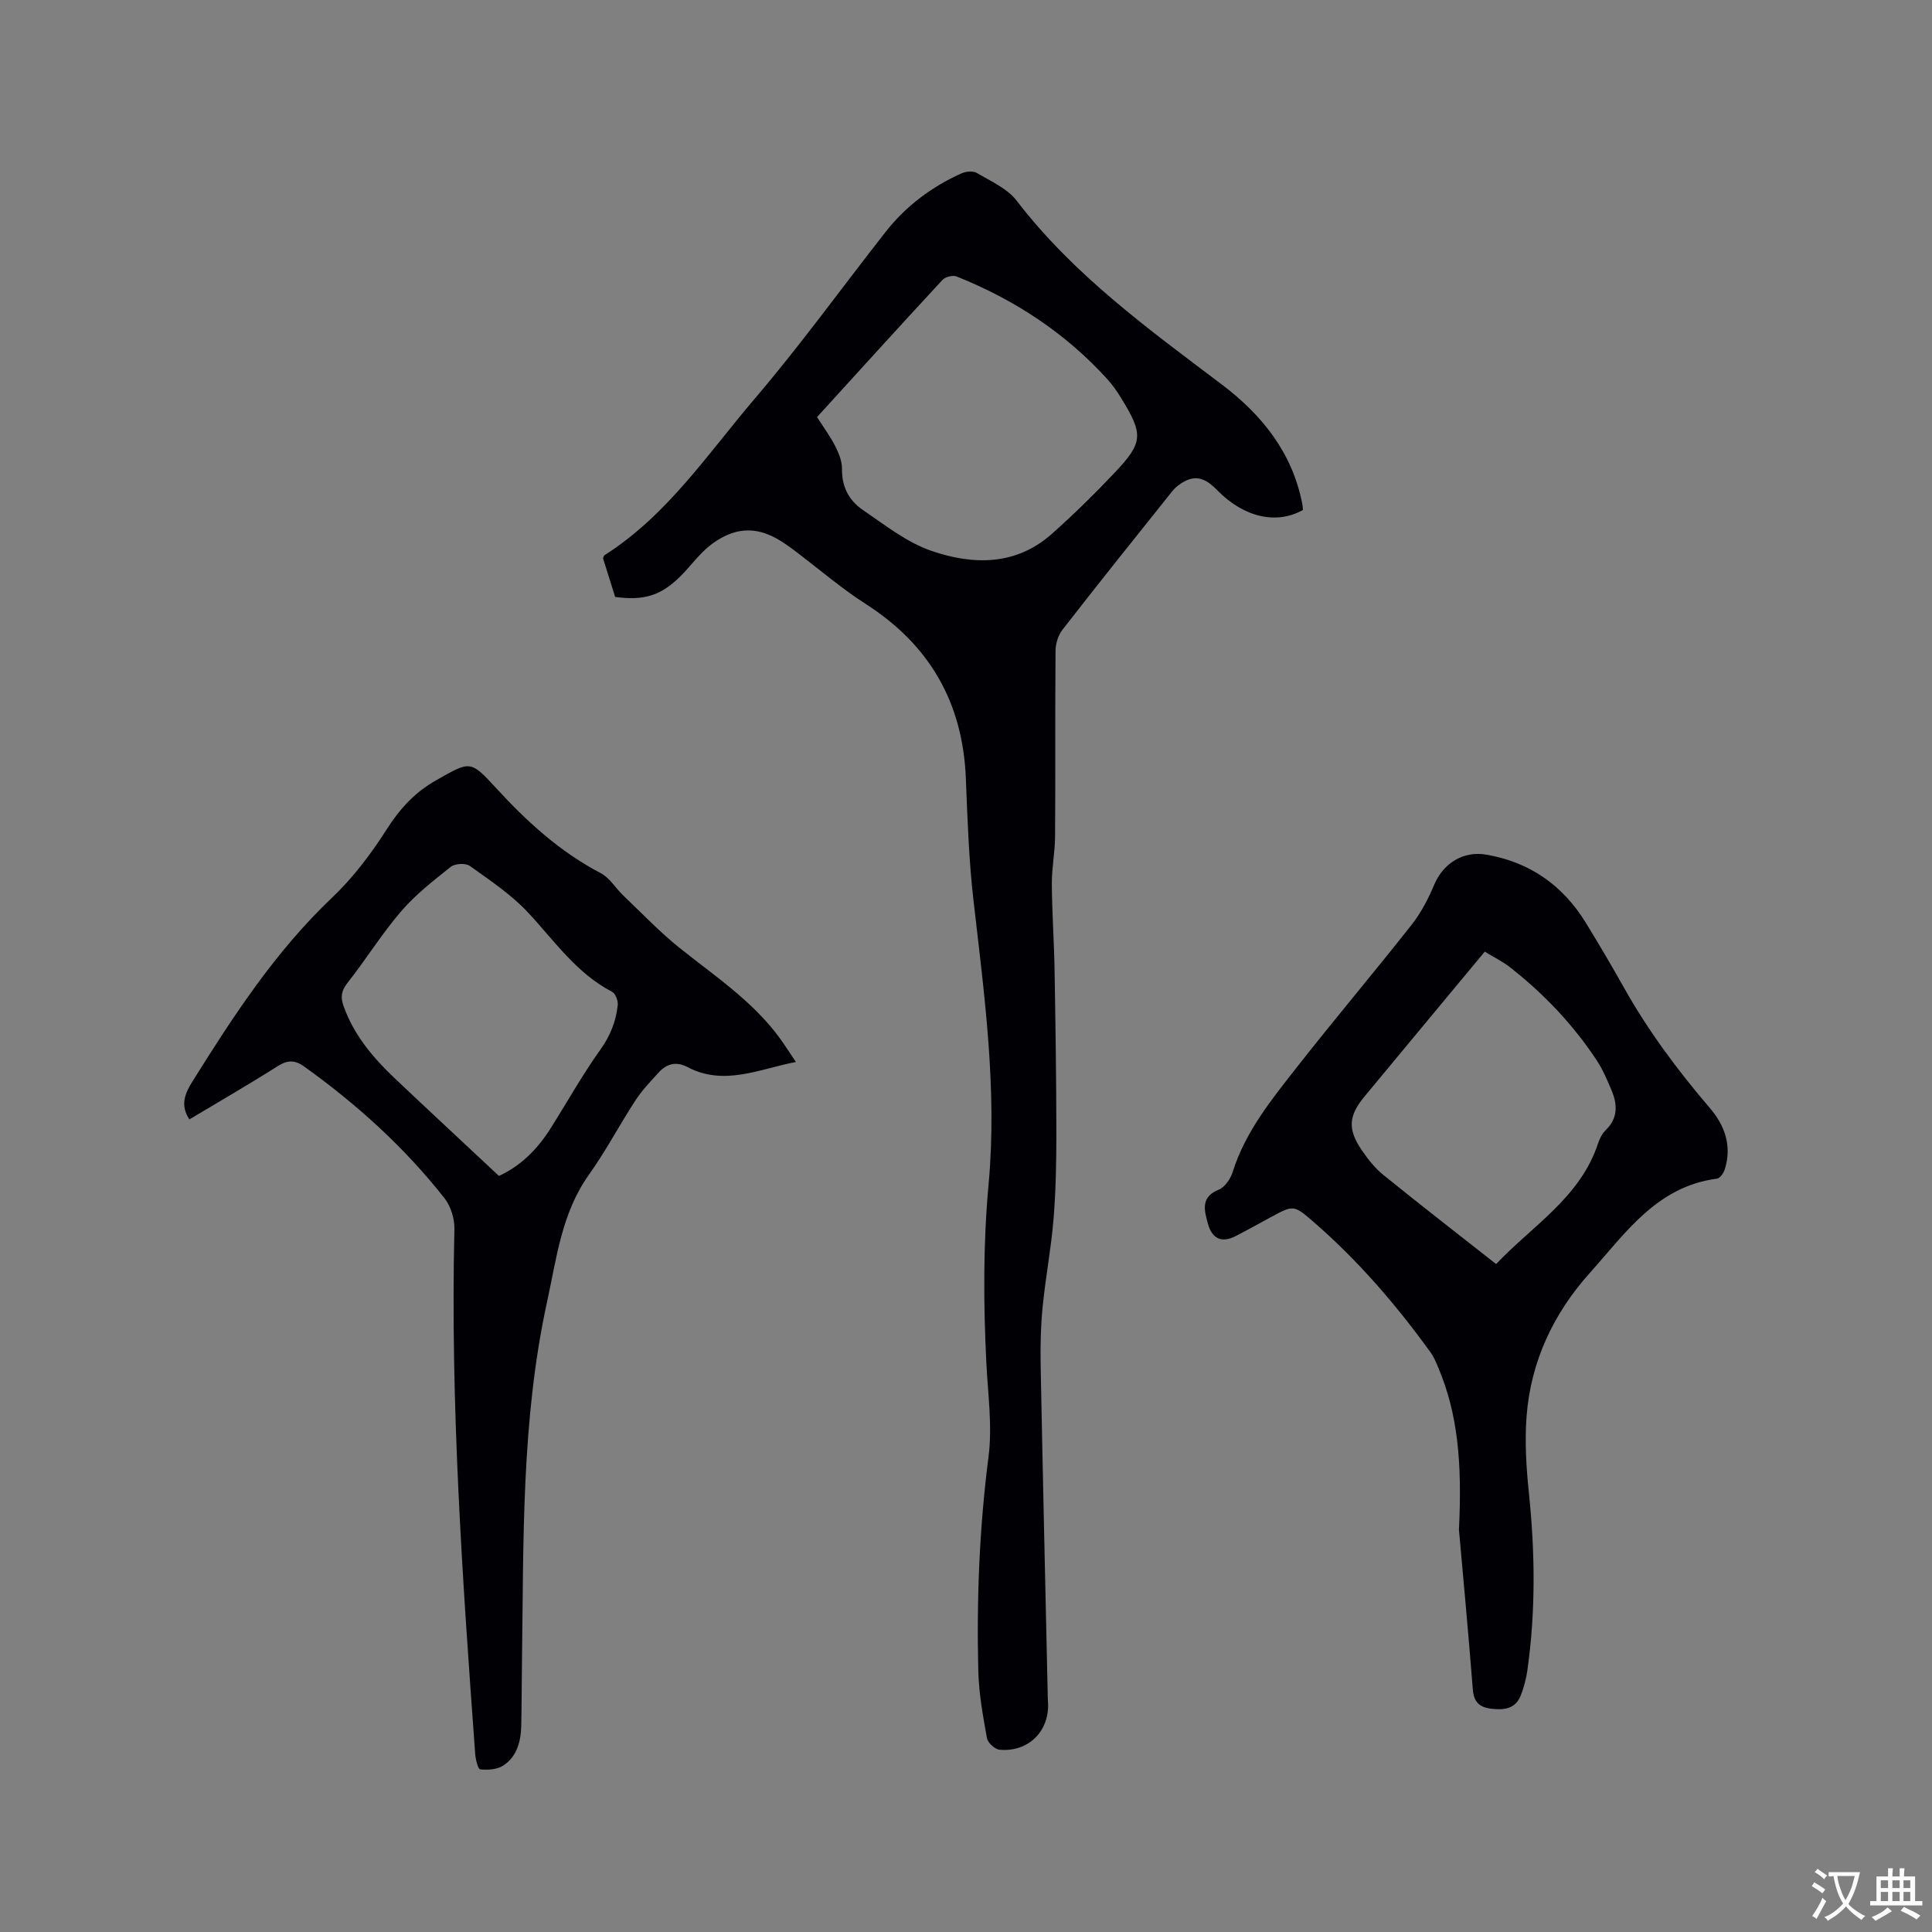
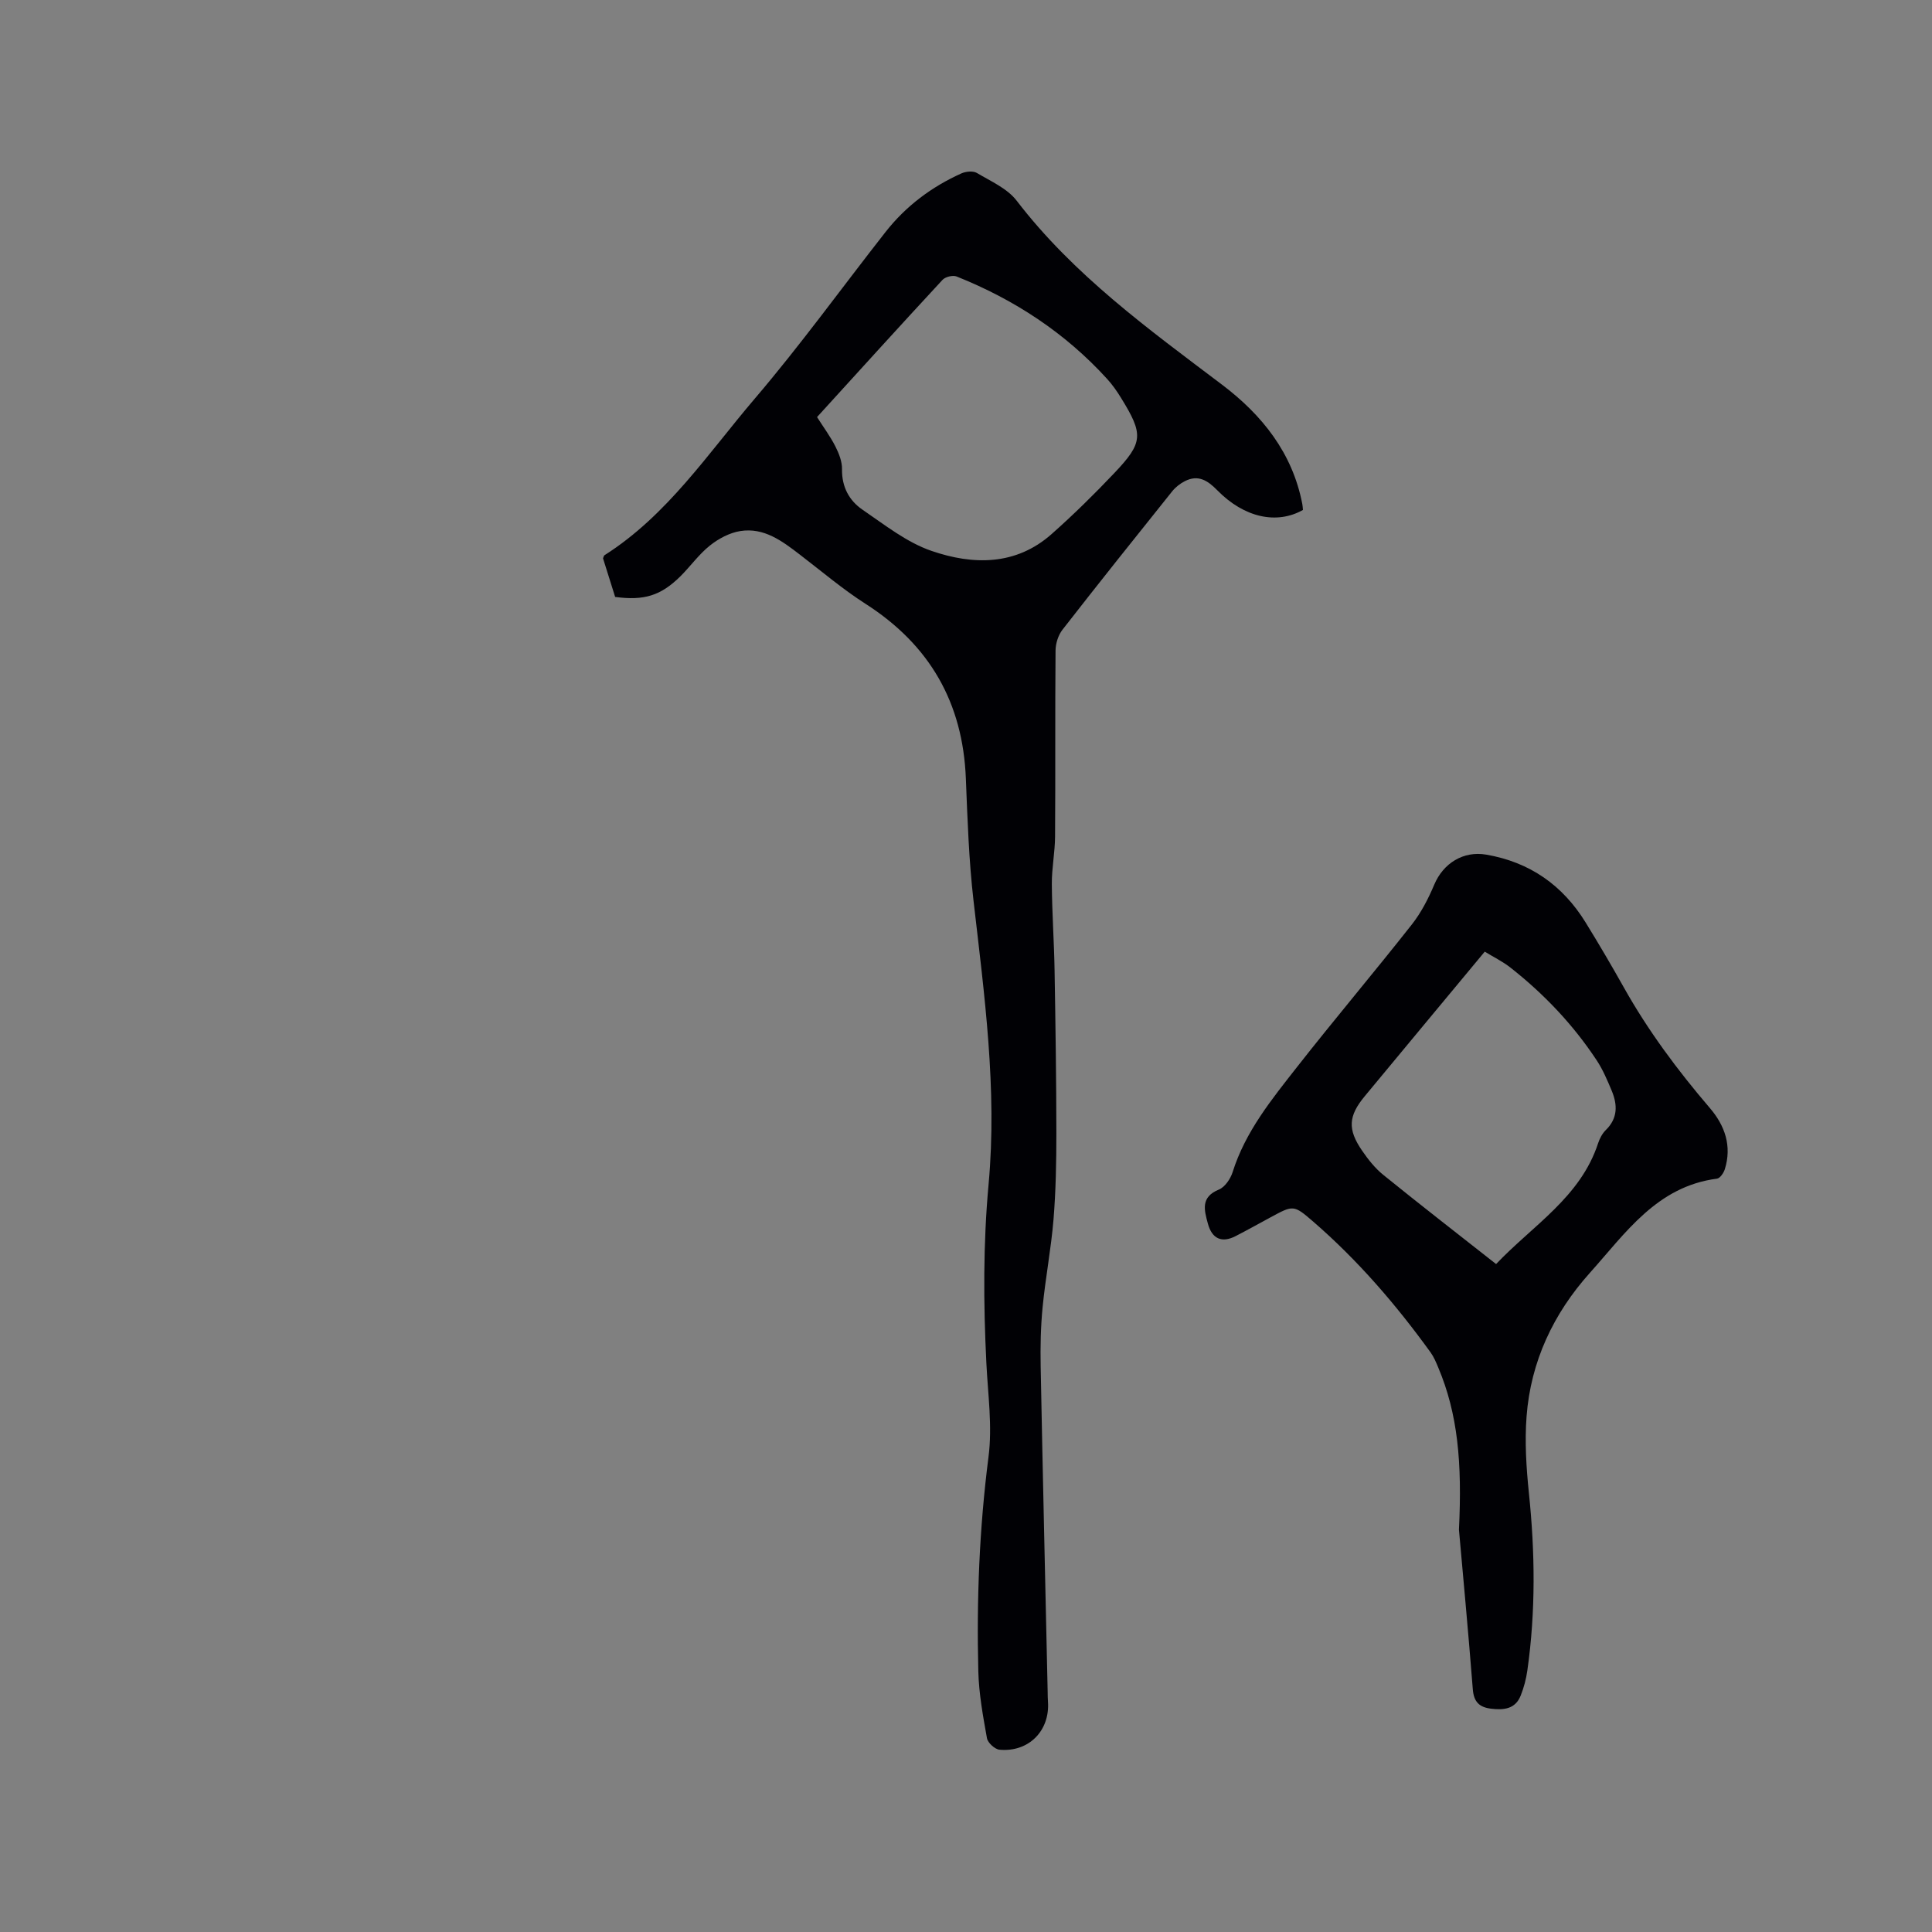
<svg xmlns="http://www.w3.org/2000/svg" enable-background="new 0 0 400 400" viewBox="0 0 400 400">
  <rect x="0" y="0" width="400" height="400" fill="#808080" stroke="none" />
  <g fill="#010105">
    <path d="m127.36 123.59c-.83-2.64-1.68-5.35-2.51-7.99.13-.29.16-.56.31-.65 13.01-8.27 21.4-21.04 31.12-32.43 9.48-11.11 18.05-23 27.07-34.5 4.2-5.35 9.52-9.34 15.7-12.12.92-.41 2.41-.56 3.2-.09 2.89 1.72 6.29 3.2 8.24 5.74 11.8 15.39 27.26 26.56 42.49 38.07 8.31 6.28 14.61 14.13 16.65 24.74.08.41.09.83.13 1.22-5.44 3.07-12.19 1.59-17.75-4.09-1.98-2.02-3.94-3.27-6.68-1.88-.99.5-1.95 1.25-2.64 2.11-7.62 9.51-15.23 19.04-22.72 28.66-.88 1.14-1.42 2.85-1.43 4.31-.11 12.83-.01 25.66-.1 38.5-.02 3.27-.69 6.54-.67 9.8.04 6 .47 11.99.57 17.99.19 11.22.36 22.45.37 33.68 0 5.93-.11 11.89-.59 17.8-.5 6.08-1.67 12.11-2.26 18.19-.4 4.08-.48 8.22-.4 12.33.43 22.47.96 44.94 1.45 67.41.01.64.01 1.27.06 1.91.43 6.02-3.97 10.51-10.03 9.96-.96-.09-2.43-1.43-2.6-2.38-.82-4.57-1.67-9.2-1.79-13.83-.37-14.85.21-29.64 2.11-44.42.82-6.33-.12-12.91-.44-19.36-.62-12.39-.68-24.72.46-37.13 1.8-19.63-.88-39.14-3.12-58.63-.97-8.39-1.25-16.88-1.59-25.33-.62-15.69-7.48-27.64-20.72-36.13-4.78-3.06-9.14-6.77-13.66-10.23-3.66-2.81-7.42-5.65-12.32-4.87-2.21.35-4.5 1.57-6.28 2.99-2.3 1.83-4.05 4.32-6.15 6.41-4.05 3.98-7.48 5.04-13.48 4.24zm41.8-37.24c1.37 2.16 2.77 4.04 3.81 6.1.73 1.44 1.39 3.13 1.36 4.69-.06 3.65 1.47 6.5 4.26 8.4 4.59 3.13 9.14 6.76 14.28 8.52 8.56 2.94 17.44 3.09 24.87-3.5 4.51-4 8.83-8.25 12.98-12.63 6-6.33 6.05-7.99 1.36-15.58-.83-1.35-1.75-2.67-2.81-3.84-8.7-9.58-19.25-16.49-31.22-21.27-.78-.31-2.33.07-2.91.7-8.65 9.33-17.19 18.76-25.98 28.41z" />
-     <path d="m164.78 219.87c-7.69 1.49-14.87 5.04-22.46 1.05-2.34-1.23-4.3-.68-5.95 1.13-1.7 1.86-3.47 3.72-4.84 5.82-3.29 5.05-6.1 10.44-9.6 15.34-5.65 7.92-6.68 17.23-8.66 26.29-5.36 24.54-4.85 49.48-5.2 74.37-.06 4.45-.06 8.9-.15 13.35-.07 3.3-.86 6.46-3.76 8.34-1.26.81-3.18.93-4.74.77-.46-.05-.96-2.08-1.04-3.24-2.64-36.16-5.16-72.32-4.3-108.63.05-2.13-.74-4.7-2.04-6.36-8.3-10.57-18.19-19.5-29.11-27.32-1.86-1.33-3.38-1.34-5.39-.07-5.98 3.79-12.13 7.33-18.33 11.05-1.98-2.97-.86-5.46.6-7.8 8.48-13.57 17.17-26.94 28.92-38.09 4.32-4.1 8.04-9 11.25-14.04 2.75-4.33 5.86-7.77 10.35-10.3 6.92-3.9 6.99-4.26 12.27 1.51 6.41 7 13.29 13.3 21.78 17.74 1.86.97 3.09 3.13 4.69 4.65 3.81 3.63 7.46 7.47 11.55 10.76 7.27 5.83 15.11 10.99 20.74 18.63 1.13 1.54 2.13 3.15 3.42 5.05zm-61.48 23.59c4.45-2.02 7.93-5.48 10.64-9.76 3.45-5.45 6.59-11.11 10.34-16.35 2.07-2.89 3.26-5.89 3.62-9.27.09-.89-.48-2.39-1.19-2.75-7.39-3.85-11.94-10.57-17.41-16.43-3.48-3.72-7.85-6.63-12.03-9.62-.87-.62-3.07-.5-3.93.18-3.62 2.87-7.33 5.77-10.32 9.25-3.99 4.64-7.23 9.91-11.03 14.72-1.31 1.65-1.54 2.95-.86 4.86 2.12 5.98 6.05 10.64 10.53 14.9 7.05 6.68 14.2 13.3 21.64 20.27z" />
    <path d="m302.06 316.71c.68-13.96-.25-24.01-4.29-33.59-.45-1.07-.9-2.17-1.57-3.1-7.16-9.91-15.1-19.13-24.36-27.14-4.01-3.48-4.11-3.37-8.76-.86-2.42 1.31-4.82 2.65-7.27 3.91-2.86 1.47-4.88.55-5.73-2.59-.76-2.8-1.55-5.49 2.27-7.05 1.25-.51 2.41-2.22 2.85-3.61 2.64-8.41 8.1-15.08 13.37-21.81 7.78-9.92 15.93-19.55 23.73-29.46 1.93-2.45 3.42-5.35 4.64-8.24 1.88-4.47 6.05-7.04 10.76-6.23 9.01 1.55 15.82 6.32 20.58 14.04 2.72 4.41 5.35 8.89 7.89 13.41 5.04 9 11.16 17.21 17.85 25.03 3.1 3.62 4.59 7.86 3.08 12.67-.24.76-.99 1.86-1.62 1.94-12.44 1.6-18.93 11.27-26.33 19.52-7.54 8.41-12.23 18.35-13.09 29.71-.4 5.24-.06 10.59.48 15.83 1.28 12.29 1.42 24.53-.32 36.77-.25 1.77-.72 3.54-1.38 5.2-1.11 2.79-3.5 3.02-6.1 2.71-2.42-.29-3.6-1.36-3.81-4.01-.96-12.24-2.11-24.46-2.87-33.05zm7.69-55c7.6-8.01 17.46-13.83 21.12-25.01.32-.98.86-2.01 1.58-2.72 2.53-2.46 2.45-5.26 1.23-8.18-.9-2.14-1.81-4.31-3.08-6.24-4.88-7.4-10.92-13.76-17.88-19.23-1.61-1.27-3.49-2.18-5.32-3.3-8.46 10.19-16.66 20.04-24.83 29.91-3.41 4.11-3.61 6.87-.55 11.31 1.25 1.82 2.68 3.63 4.38 5 7.64 6.19 15.41 12.21 23.35 18.46z" />
  </g>
-   <path d="m377.9 391.2c-.2.3-.4.5-.6.8-.7-.6-1.4-1-2.2-1.5.2-.3.4-.5.5-.8.6.4 1.4.8 2.3 1.5zm-1.8 6.1c-.2-.2-.5-.4-.9-.6.4-.6.8-1.2 1.2-1.9s.7-1.3.9-1.9c.3.3.5.5.8.7-.7 1.3-1.4 2.6-2 3.7zm2.2-9c-.3.3-.5.5-.6.8-.6-.6-1.3-1.1-2-1.5.3-.3.5-.5.6-.7.6.5 1.3.9 2 1.4zm.3.2v-.9h2 4.5c-.3 1.3-.6 2.5-1 3.6s-.9 2.1-1.4 3c.4.5 1 1 1.6 1.4s1.2.8 1.9 1.1c-.3.2-.5.4-.8.8-.4-.3-1-.7-1.6-1.2s-1.2-1.1-1.6-1.6c-.5.6-1.1 1.1-1.7 1.6s-1.4.9-2.1 1.4c-.1-.3-.3-.5-.7-.8.6-.2 1.2-.5 1.9-1s1.4-1.1 2-1.8c-.5-.8-.9-1.6-1.2-2.5s-.6-2-.8-3.2c-.4.1-.7.1-1 .1zm2.5 2.7c.3 1 .7 1.7 1 2.2.3-.5.6-1.1 1-2s.6-1.9.9-3h-3.2-.4c.1.9.3 1.8.7 2.8z" fill="#fafbfa" />
-   <path d="m396.5 388.5v1.5 3.6h1.5v.9c-.4 0-1 0-1.7 0h-7.9c-.5 0-.9 0-1.2 0v-.9h1.3v-3.5c0-.7 0-1.2 0-1.6h2.4c0-.8 0-1.4 0-1.7h1c0 .3-.1.8-.1 1.7h1.5c0-.8 0-1.4 0-1.7h1c0 .3-.1.9-.1 1.7zm-8.2 9.2c-.2-.3-.5-.5-.8-.8.8-.3 1.4-.6 1.9-.9s1-.7 1.4-1.1c.3.3.6.5.9.8-1.6 1-2.8 1.6-3.4 2zm2.6-6.8v-1.6h-1.5v1.6zm0 2.7v-1.9h-1.5v1.9zm2.4-2.7v-1.6h-1.5v1.6zm0 2.7v-1.9h-1.5v1.9zm.2 2 .7-.8c.4.2.9.5 1.6.8s1.3.7 1.8 1c-.3.3-.5.5-.8.8-.4-.3-1.5-1-3.3-1.8zm2-4.7v-1.6h-1.4v1.6zm0 2.7v-1.9h-1.4v1.9z" fill="#fafbfa" />
</svg>